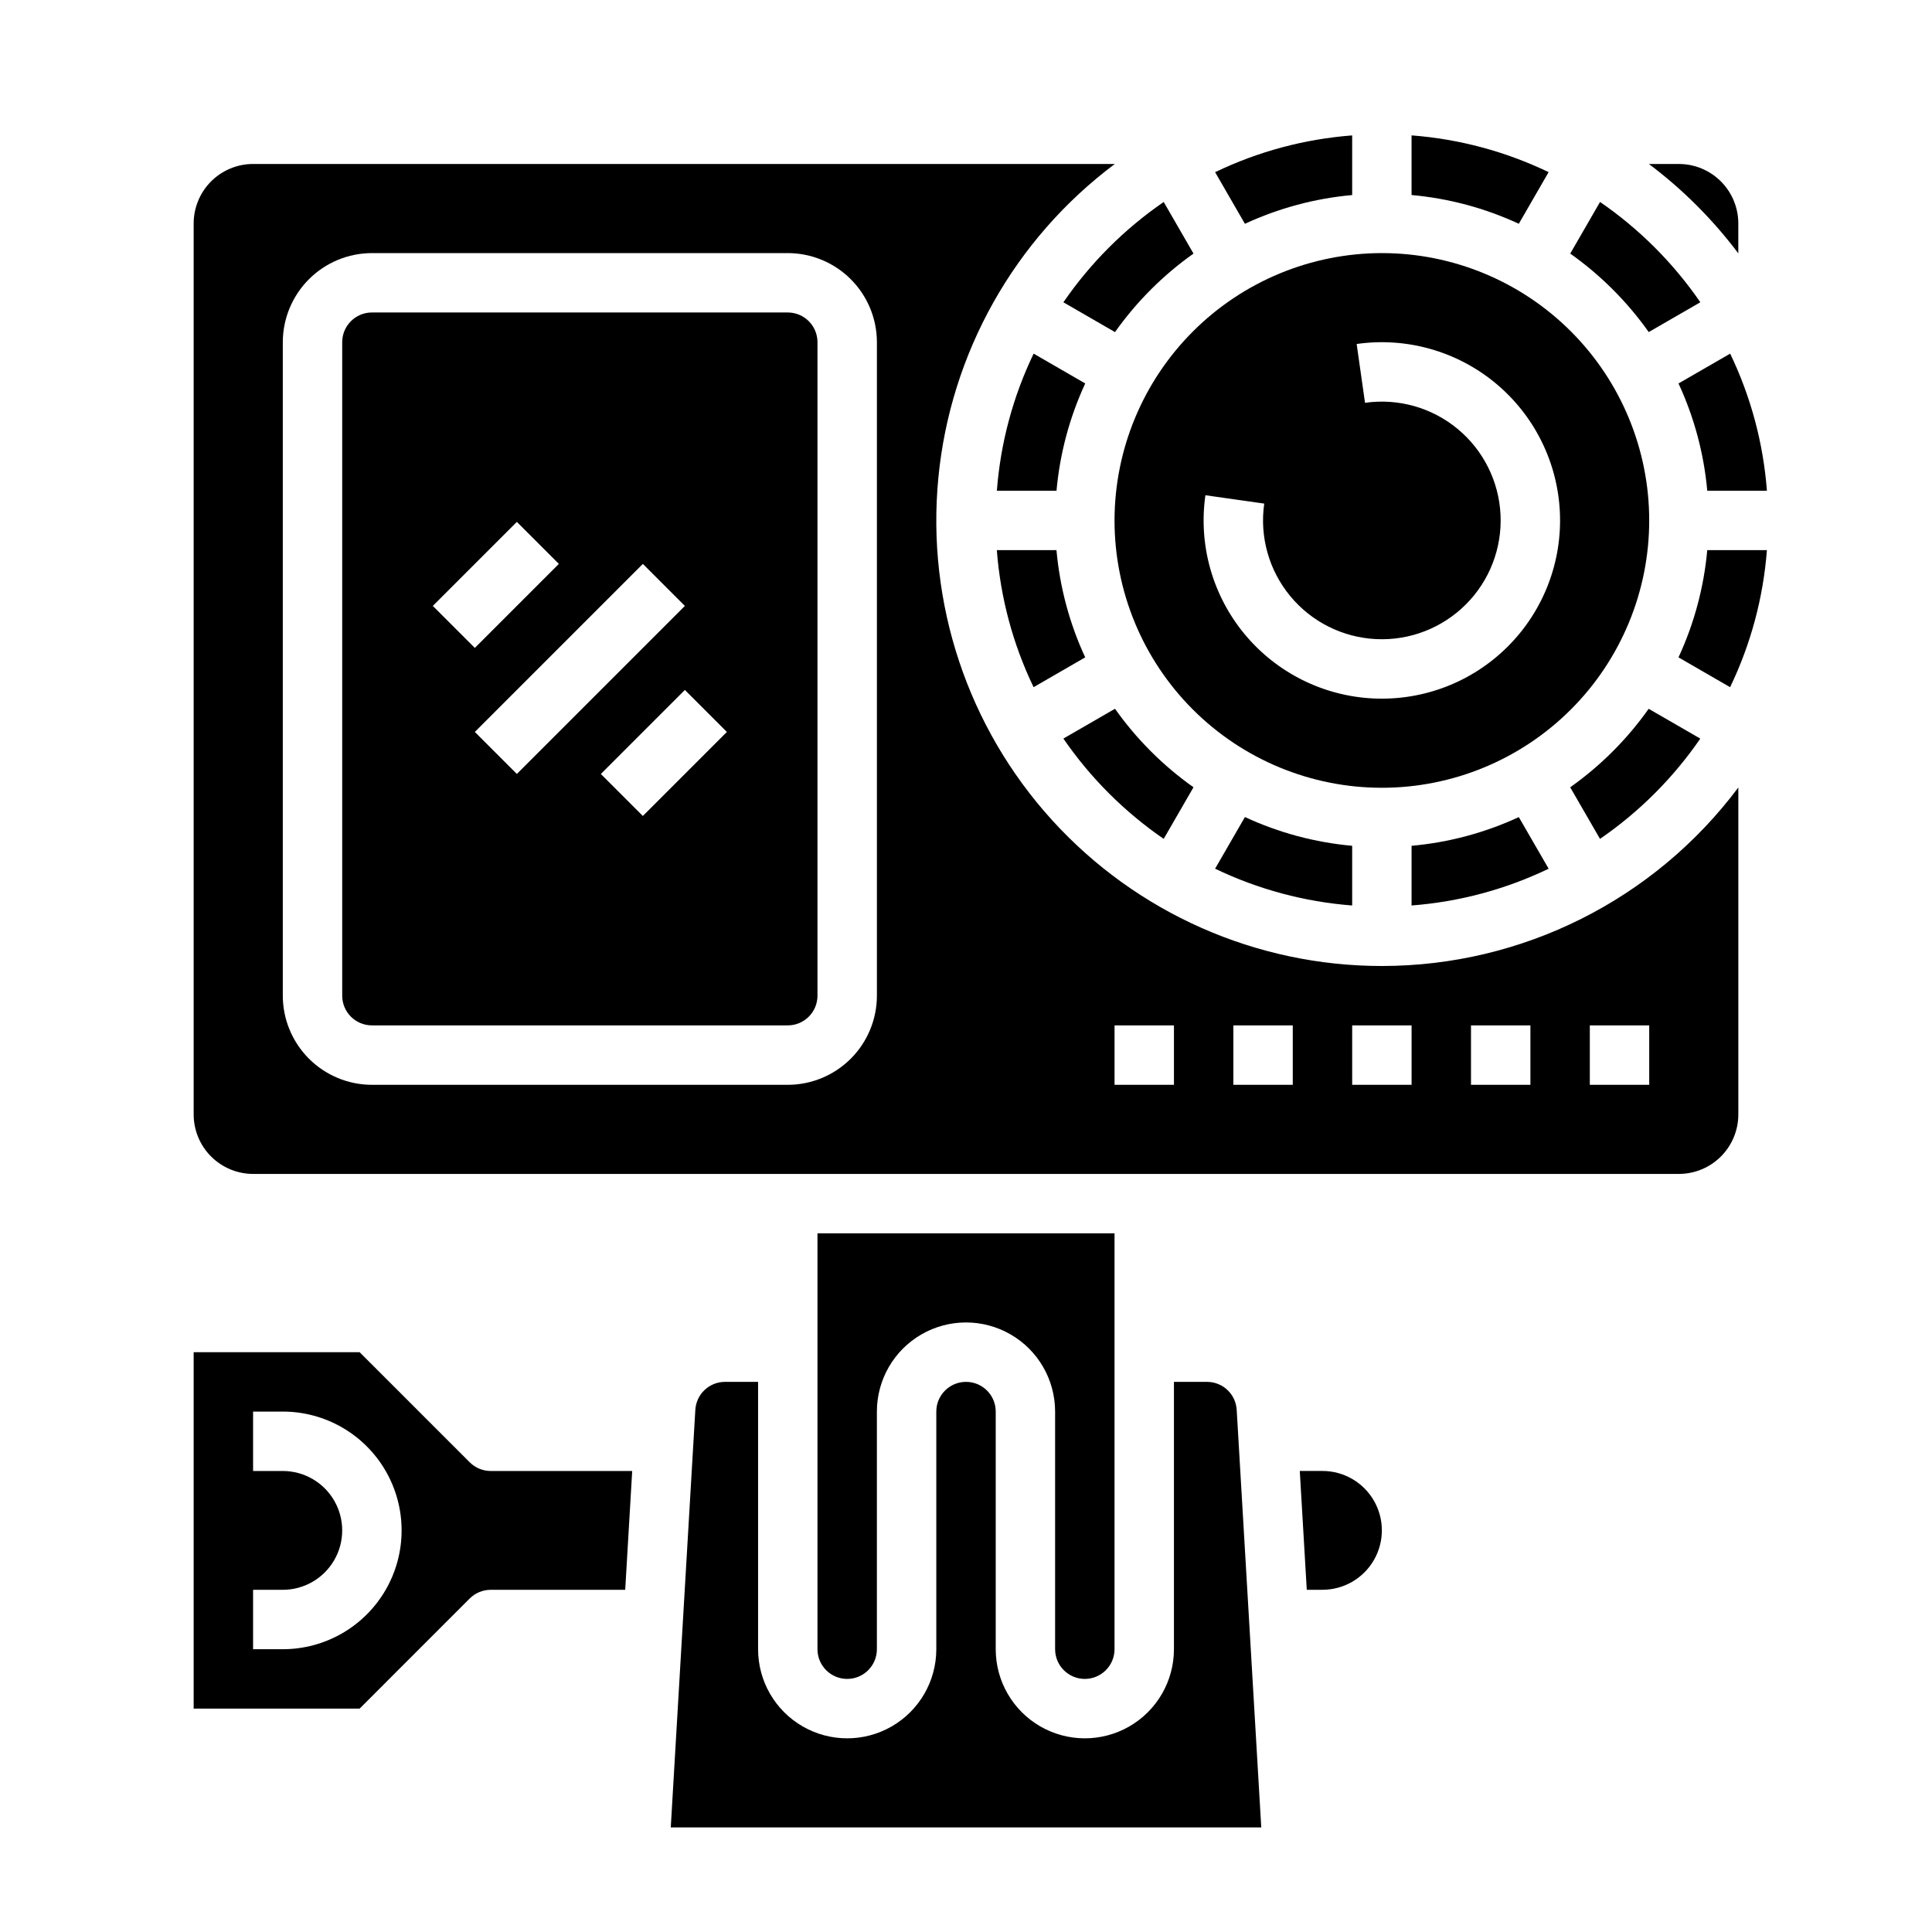
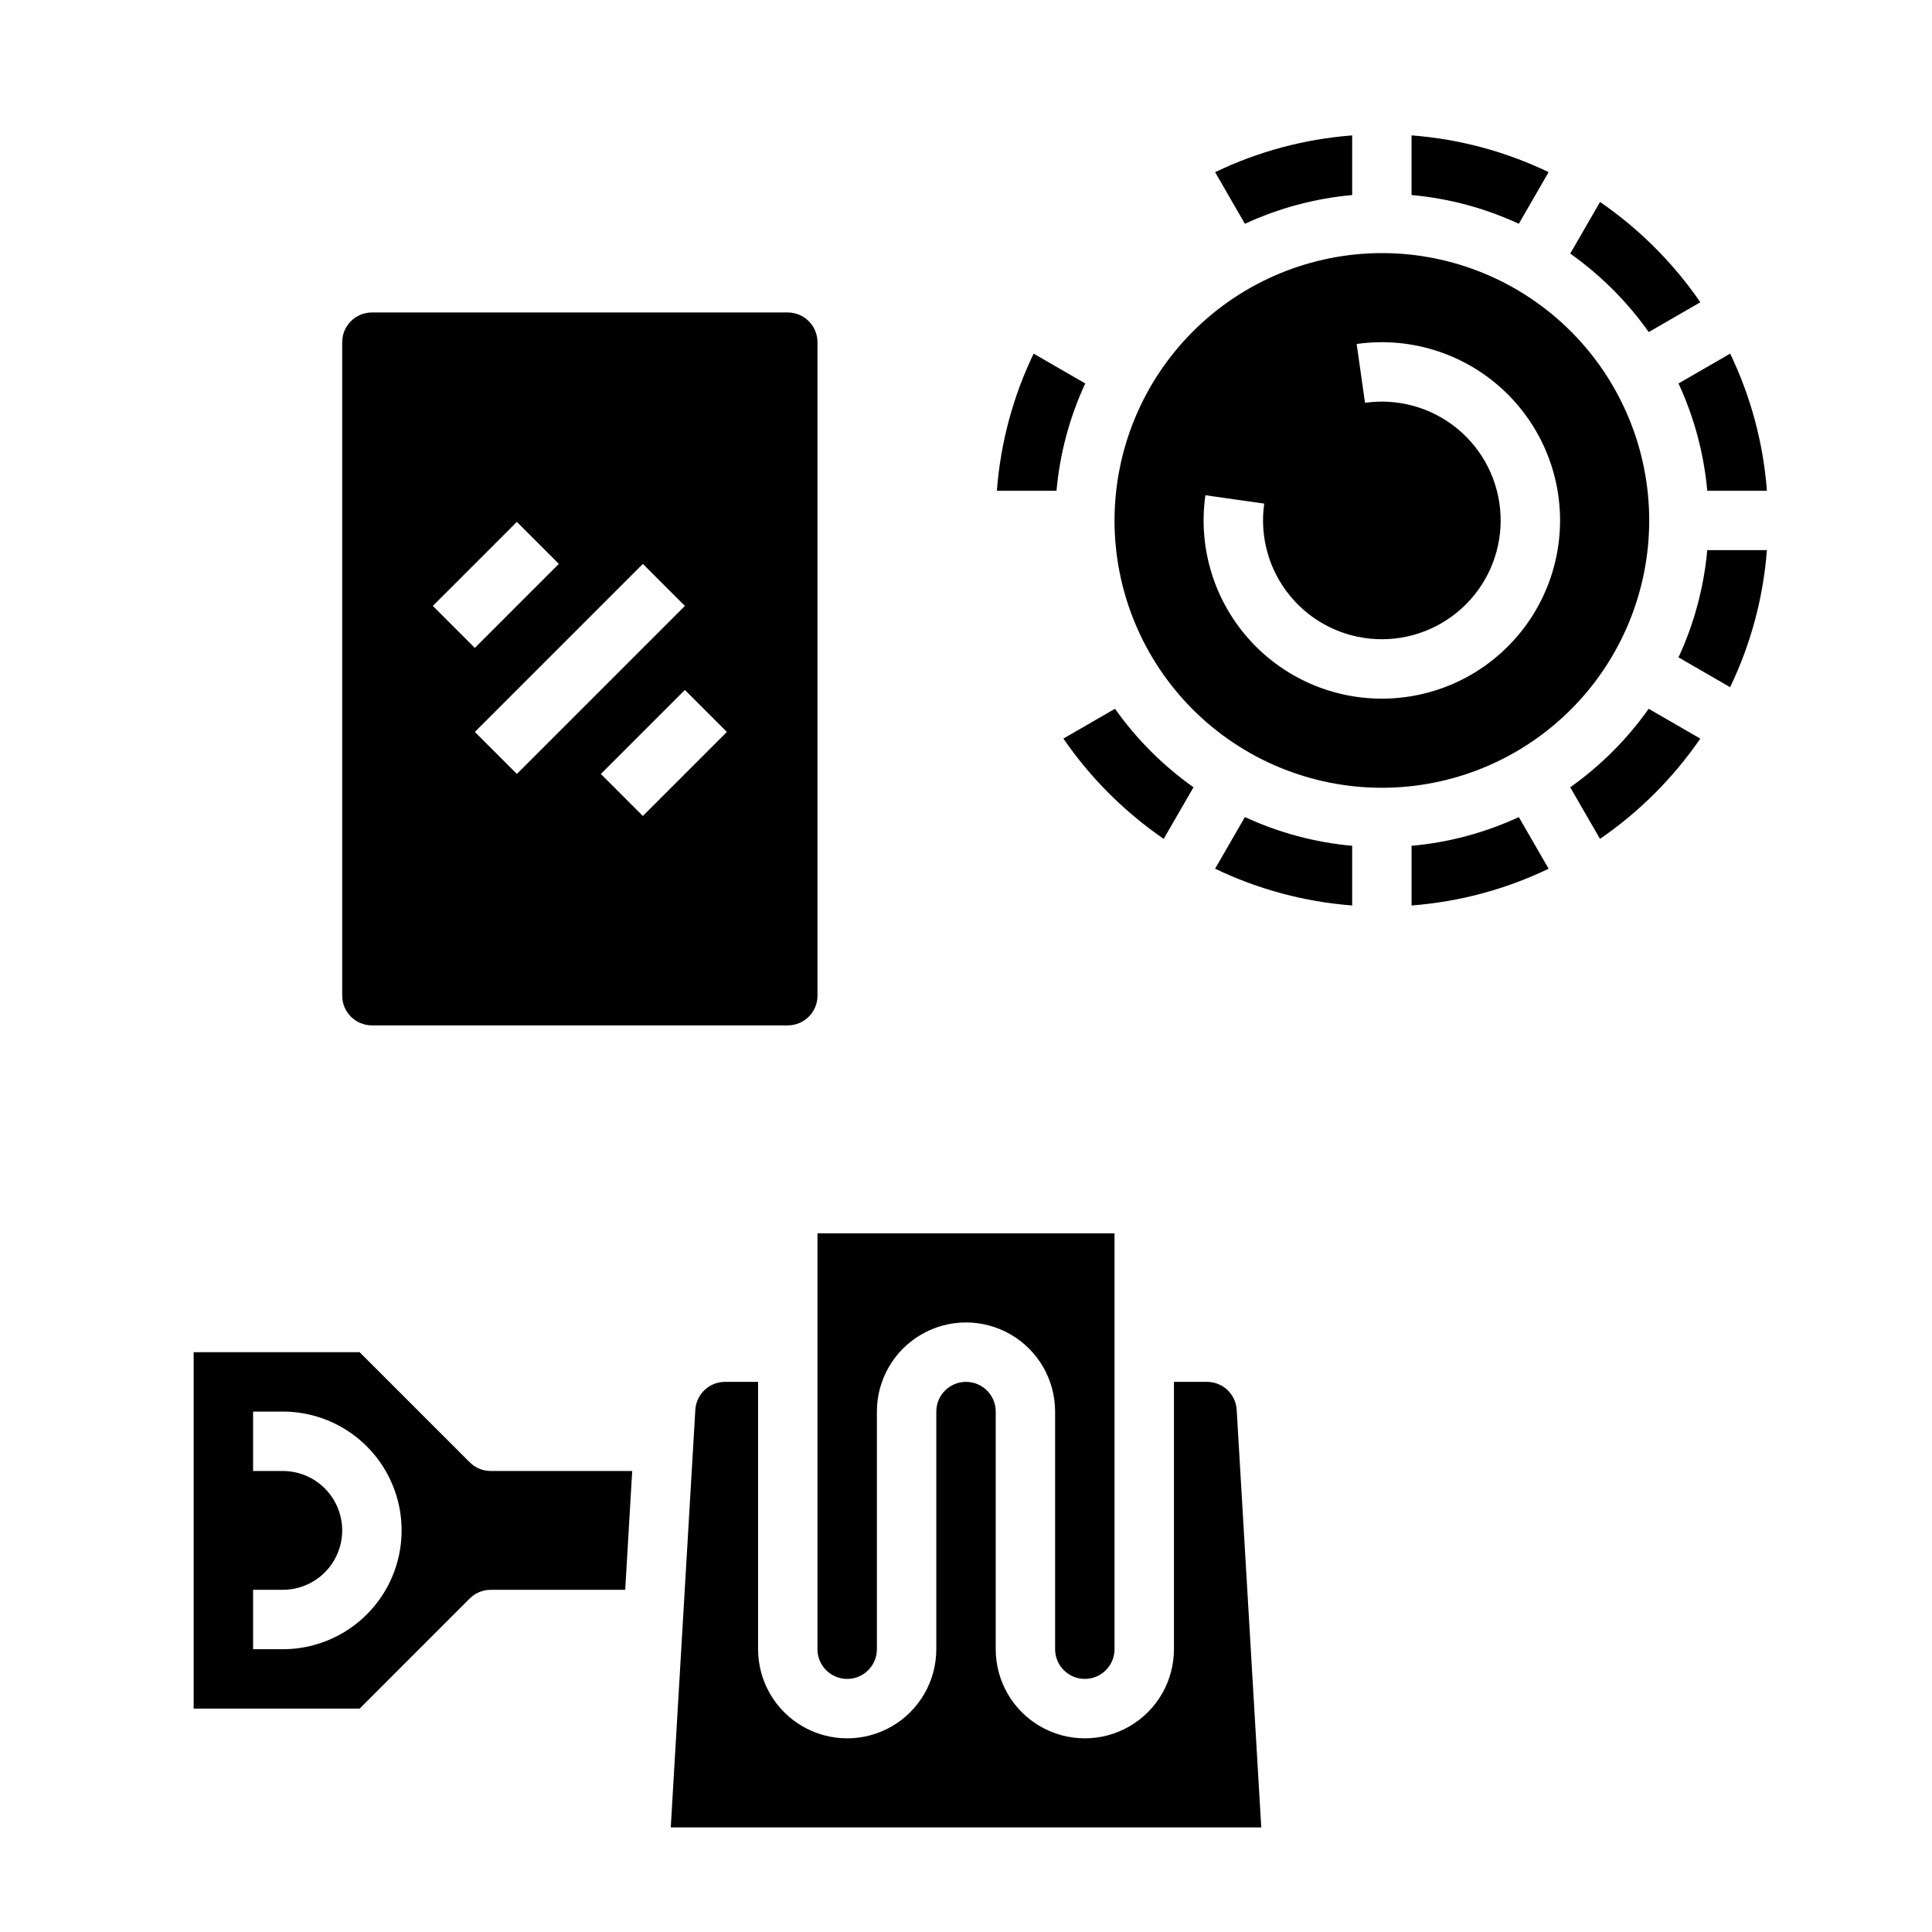
<svg xmlns="http://www.w3.org/2000/svg" fill="#000000" width="800px" height="800px" version="1.1" viewBox="144 144 512 512">
  <g>
    <path d="m452.39 366.31 7.898-13.676-0.004-0.004c-8.059-5.707-15.094-12.742-20.801-20.801l-13.676 7.898c7.156 10.414 16.168 19.422 26.582 26.582z" />
    <path d="m431.6 245.62-13.676-7.902c-5.481 11.395-8.785 23.715-9.742 36.324h15.805c0.883-9.84 3.461-19.457 7.613-28.422z" />
-     <path d="m425.81 224.11 13.676 7.898 0.004-0.004c5.707-8.059 12.742-15.094 20.801-20.801l-7.898-13.676c-10.414 7.156-19.422 16.168-26.582 26.582z" />
    <path d="m502.34 195.69v-15.805c-12.609 0.957-24.93 4.262-36.324 9.742l7.902 13.684v-0.004c8.965-4.152 18.578-6.731 28.422-7.617z" />
    <path d="m268.48 531.52-29.184-29.18h-43.973v94.465h43.973l29.18-29.184h0.004c1.477-1.477 3.477-2.305 5.566-2.305h35.641l1.852-31.488h-37.492c-2.09 0-4.09-0.832-5.566-2.309zm-49.539 49.539h-7.871v-15.742h7.871c5.625 0 10.824-3.004 13.637-7.875s2.812-10.871 0-15.742c-2.812-4.871-8.012-7.871-13.637-7.871h-7.871v-15.746h7.871c11.25 0 21.645 6.004 27.27 15.746 5.625 9.742 5.625 21.746 0 31.488s-16.02 15.742-27.27 15.742z" />
    <path d="m463.88 510.21h-8.773v70.848c0 8.438-4.5 16.234-11.809 20.453-7.305 4.219-16.309 4.219-23.613 0-7.309-4.219-11.809-12.016-11.809-20.453v-62.977c0-4.348-3.523-7.871-7.871-7.871s-7.875 3.523-7.875 7.871v62.977c0 8.438-4.5 16.234-11.805 20.453-7.309 4.219-16.312 4.219-23.617 0-7.309-4.219-11.809-12.016-11.809-20.453v-70.848h-8.773c-4.164 0.004-7.606 3.25-7.856 7.41l-6.512 110.67h156.49l-6.512-110.67c-0.246-4.16-3.691-7.406-7.856-7.41z" />
-     <path d="m417.91 326.11 13.676-7.902h0.004c-4.156-8.965-6.731-18.578-7.617-28.422h-15.805c0.957 12.609 4.262 24.93 9.742 36.324z" />
    <path d="m588.82 245.62c4.156 8.965 6.734 18.578 7.621 28.422h15.809c-0.957-12.609-4.258-24.93-9.738-36.324z" />
    <path d="m502.34 383.96v-15.812c-9.844-0.887-19.457-3.465-28.422-7.621l-7.902 13.684c11.395 5.481 23.715 8.789 36.324 9.75z" />
    <path d="m580.93 232 13.676-7.898v0.004c-7.156-10.414-16.164-19.422-26.578-26.582l-7.898 13.676v0.004c8.059 5.707 15.094 12.738 20.801 20.797z" />
    <path d="m439.36 281.92c0 18.789 7.465 36.812 20.75 50.098s31.309 20.75 50.098 20.75c18.789 0 36.809-7.465 50.098-20.75 13.285-13.285 20.75-31.309 20.75-50.098 0-18.789-7.465-36.809-20.75-50.098-13.289-13.285-31.309-20.75-50.098-20.75-18.785 0.02-36.793 7.492-50.074 20.773s-20.754 31.289-20.773 50.074zm24.086-6.676 15.586 2.215h0.004c-1.258 8.781 1.246 17.684 6.898 24.52 5.648 6.836 13.922 10.973 22.781 11.391 8.859 0.422 17.484-2.914 23.754-9.188 6.273-6.269 9.609-14.895 9.188-23.754-0.418-8.859-4.555-17.133-11.391-22.781-6.836-5.648-15.738-8.156-24.52-6.898l-2.215-15.586v-0.004c13.168-1.879 26.52 1.883 36.77 10.359 10.254 8.477 16.453 20.883 17.082 34.168 0.629 13.289-4.375 26.223-13.781 35.629s-22.34 14.41-35.629 13.781c-13.285-0.625-25.691-6.828-34.168-17.082-8.477-10.25-12.238-23.602-10.359-36.77z" />
    <path d="m518.08 383.96c12.609-0.961 24.93-4.262 36.324-9.742l-7.902-13.676v-0.004c-8.965 4.152-18.582 6.727-28.422 7.609z" />
    <path d="m560.12 352.64 7.898 13.676h-0.004c10.414-7.156 19.422-16.164 26.582-26.578l-13.676-7.898h-0.004c-5.707 8.062-12.738 15.094-20.797 20.801z" />
    <path d="m554.4 189.62c-11.395-5.481-23.715-8.785-36.324-9.742v15.805c9.844 0.887 19.457 3.465 28.422 7.621z" />
-     <path d="m510.21 400c-33.266 0.008-64.988-14.016-87.371-38.625-22.379-24.609-33.336-57.52-30.176-90.633 3.16-33.113 20.145-63.355 46.777-83.289h-228.37c-4.176 0.004-8.176 1.668-11.129 4.617-2.949 2.953-4.609 6.953-4.617 11.129v236.16c0.008 4.172 1.668 8.176 4.617 11.125 2.953 2.953 6.953 4.613 11.129 4.617h377.86c4.176-0.004 8.176-1.664 11.129-4.617 2.949-2.949 4.613-6.953 4.617-11.125v-86.672c-22.273 29.777-57.281 47.309-94.465 47.312zm-133.82 7.871c-0.008 6.262-2.5 12.262-6.926 16.691-4.426 4.426-10.43 6.918-16.691 6.926h-110.21c-6.262-0.008-12.266-2.5-16.691-6.926-4.426-4.43-6.918-10.43-6.926-16.691v-173.18c0.008-6.262 2.5-12.266 6.926-16.691 4.426-4.43 10.43-6.918 16.691-6.926h110.21c6.262 0.008 12.266 2.496 16.691 6.926 4.426 4.426 6.918 10.43 6.926 16.691zm78.719 23.617h-15.742v-15.746h15.742zm31.488 0h-15.742v-15.746h15.742zm31.488 0h-15.742v-15.746h15.742zm31.488 0h-15.742v-15.746h15.742zm31.488 0h-15.742v-15.746h15.742z" />
    <path d="m588.82 318.21 13.676 7.902c5.484-11.395 8.793-23.715 9.754-36.324h-15.809c-0.887 9.844-3.465 19.457-7.621 28.422z" />
    <path d="m352.77 226.81h-110.21c-4.348 0.008-7.867 3.527-7.871 7.875v173.18c0.004 4.344 3.523 7.867 7.871 7.871h110.21c4.348-0.004 7.867-3.527 7.871-7.871v-173.18c-0.004-4.348-3.523-7.867-7.871-7.875zm-71.801 55.496 11.133 11.133-22.266 22.266-11.137-11.129zm-11.133 55.664 44.531-44.531 11.133 11.133-44.531 44.531zm44.527 22.273-11.133-11.133 22.266-22.266 11.137 11.129z" />
-     <path d="m604.67 211.15v-7.949c-0.004-4.176-1.668-8.176-4.617-11.129-2.953-2.949-6.953-4.613-11.129-4.617h-7.949c8.977 6.742 16.953 14.719 23.695 23.695z" />
-     <path d="m494.46 533.82h-6.004l1.852 31.488h4.152c5.625 0 10.824-3.004 13.637-7.875s2.812-10.871 0-15.742c-2.812-4.871-8.012-7.871-13.637-7.871z" />
    <path d="m431.49 588.93c4.344-0.004 7.867-3.523 7.871-7.871v-110.21h-78.723v110.21c0 4.348 3.527 7.871 7.875 7.871 4.348 0 7.871-3.523 7.871-7.871v-62.977c0-8.438 4.5-16.234 11.809-20.453 7.305-4.219 16.309-4.219 23.613 0 7.309 4.219 11.809 12.016 11.809 20.453v62.977c0.008 4.348 3.527 7.867 7.875 7.871z" />
  </g>
</svg>